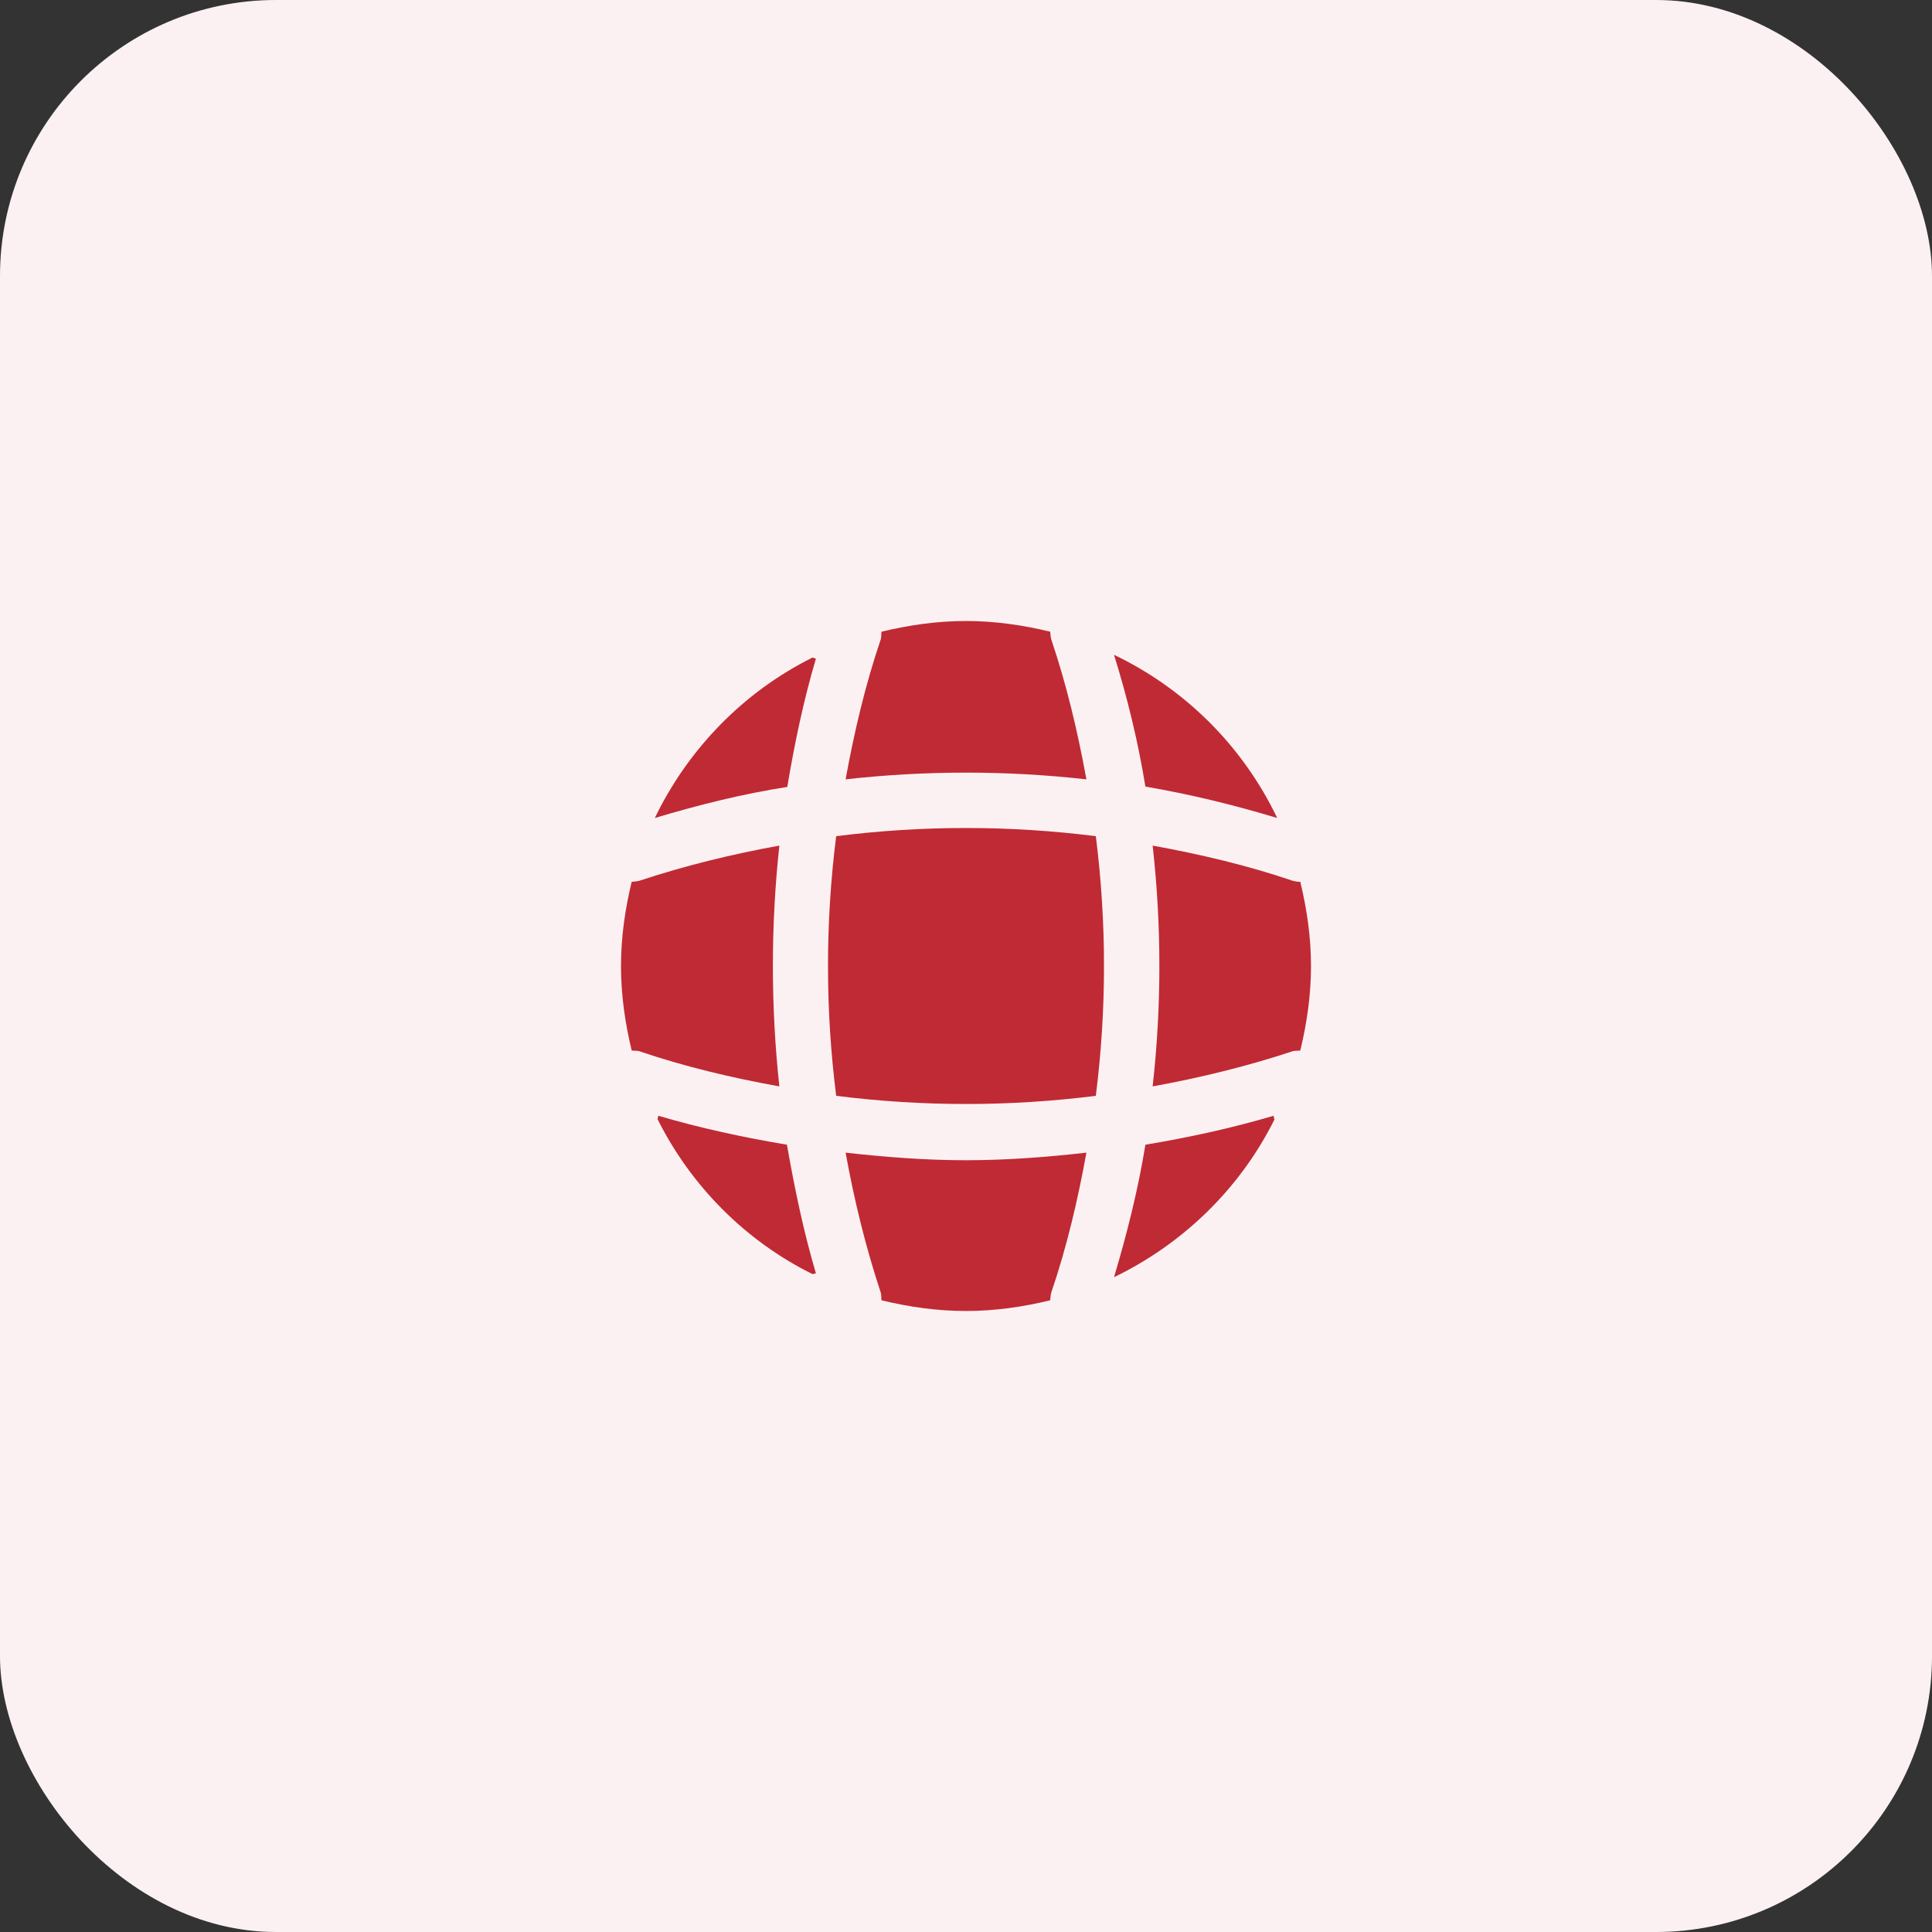
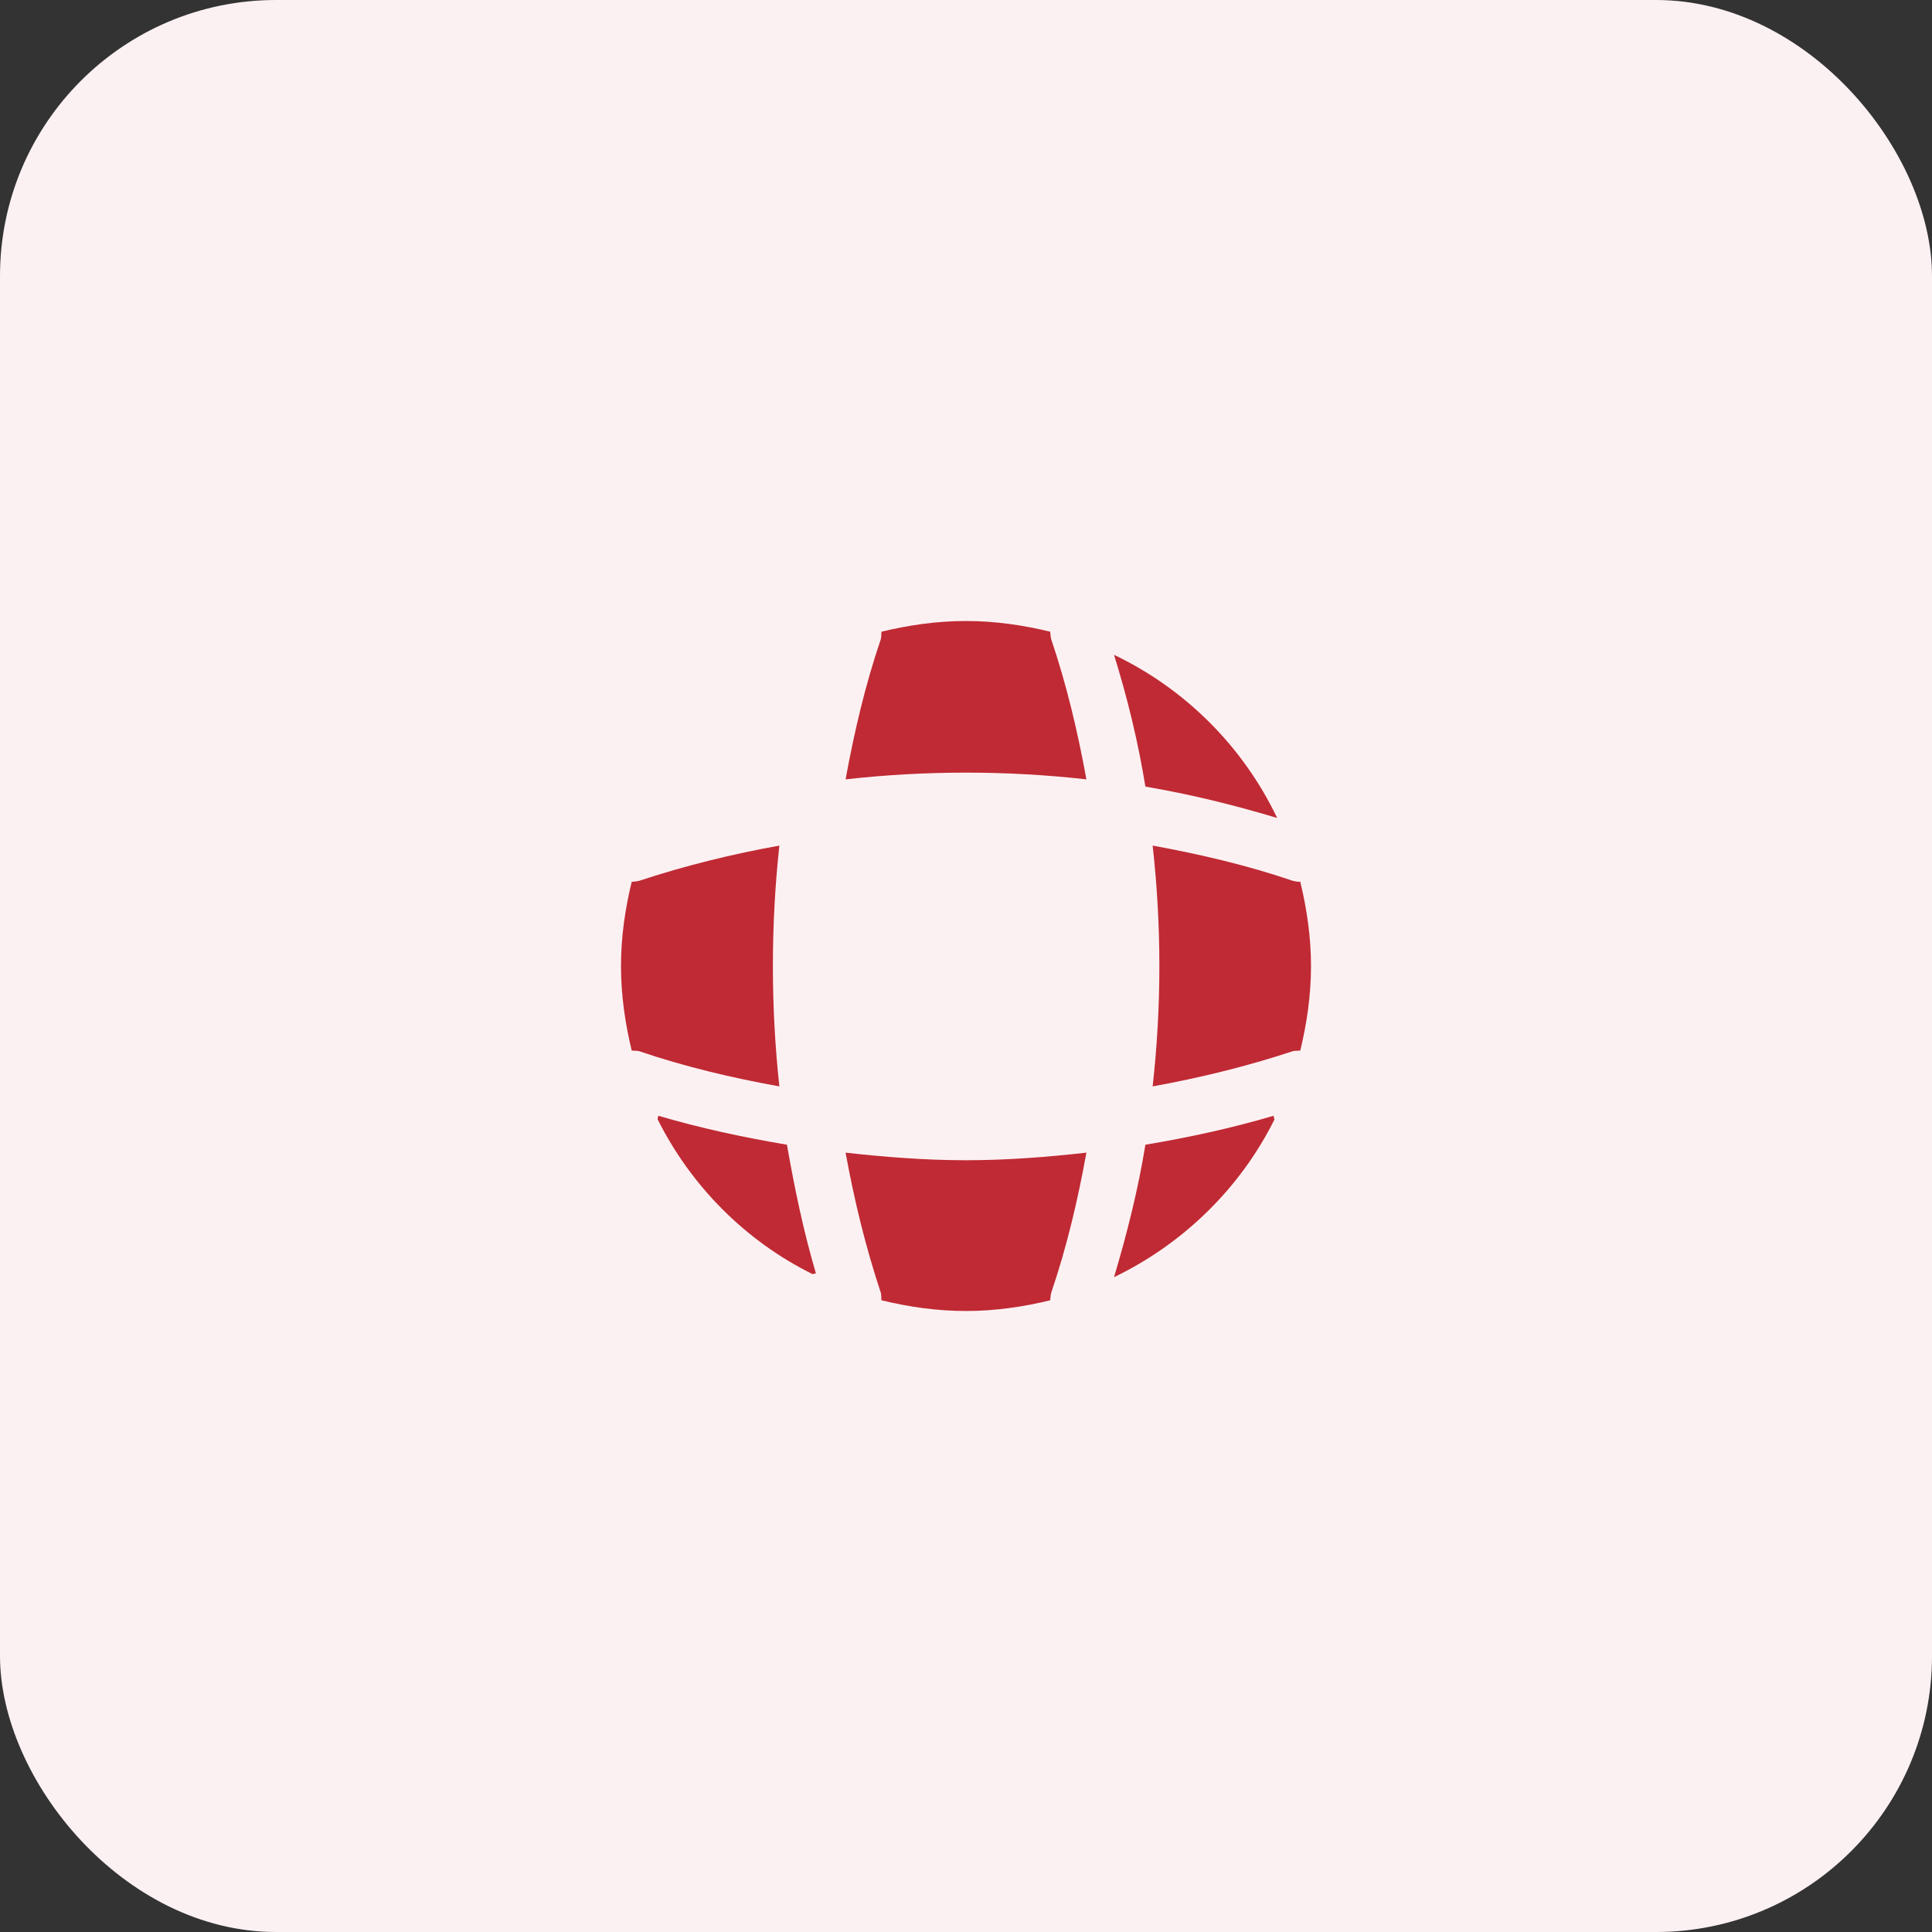
<svg xmlns="http://www.w3.org/2000/svg" width="56" height="56" viewBox="0 0 56 56" fill="none">
  <rect x="0" y="0" width="56" height="56" fill="#333333" stroke="none" />
  <rect width="56" height="56" rx="8" fill="#FCF1F2" />
  <path d="M23.65 36.91C23.62 36.91 23.58 36.93 23.55 36.93C21.61 35.97 20.03 34.38 19.06 32.44C19.06 32.41 19.08 32.37 19.08 32.34C20.3 32.7 21.56 32.97 22.81 33.18C23.03 34.44 23.29 35.69 23.65 36.91Z" fill="#C02A34" />
  <path d="M36.94 32.45C35.95 34.44 34.3 36.05 32.29 37.02C32.67 35.75 32.99 34.47 33.2 33.18C34.46 32.97 35.7 32.7 36.92 32.34C36.91 32.38 36.94 32.42 36.94 32.45Z" fill="#C02A34" />
  <path d="M37.02 23.71C35.76 23.33 34.49 23.02 33.2 22.8C32.99 21.51 32.68 20.23 32.29 18.98C34.36 19.97 36.03 21.64 37.02 23.71Z" fill="#C02A34" />
-   <path d="M23.65 19.09C23.29 20.31 23.03 21.55 22.82 22.81C21.53 23.01 20.25 23.33 18.98 23.71C19.95 21.7 21.56 20.05 23.55 19.06C23.58 19.06 23.62 19.09 23.65 19.09Z" fill="#C02A34" />
  <path d="M31.49 22.59C29.17 22.33 26.83 22.33 24.51 22.59C24.76 21.22 25.08 19.85 25.53 18.53C25.55 18.45 25.54 18.39 25.55 18.31C26.34 18.12 27.15 18 28 18C28.84 18 29.66 18.12 30.44 18.31C30.45 18.39 30.45 18.45 30.47 18.53C30.92 19.86 31.24 21.22 31.49 22.59Z" fill="#C02A34" />
  <path d="M22.59 31.49C21.21 31.24 19.85 30.92 18.53 30.47C18.45 30.45 18.39 30.46 18.31 30.45C18.12 29.66 18 28.85 18 28C18 27.16 18.12 26.34 18.31 25.56C18.39 25.55 18.45 25.55 18.53 25.53C19.86 25.09 21.21 24.76 22.59 24.51C22.34 26.83 22.34 29.17 22.59 31.49Z" fill="#C02A34" />
  <path d="M38 28C38 28.85 37.88 29.66 37.69 30.45C37.61 30.46 37.55 30.45 37.47 30.47C36.14 30.91 34.78 31.24 33.41 31.49C33.67 29.17 33.67 26.83 33.41 24.51C34.78 24.76 36.15 25.08 37.47 25.53C37.55 25.55 37.61 25.56 37.69 25.56C37.88 26.35 38 27.16 38 28Z" fill="#C02A34" />
  <path d="M31.49 33.41C31.24 34.79 30.92 36.15 30.47 37.47C30.45 37.55 30.45 37.61 30.44 37.69C29.66 37.88 28.84 38 28 38C27.15 38 26.34 37.88 25.55 37.69C25.54 37.61 25.55 37.55 25.53 37.47C25.09 36.14 24.76 34.79 24.51 33.41C25.67 33.54 26.83 33.63 28 33.63C29.17 33.63 30.34 33.54 31.49 33.41Z" fill="#C02A34" />
-   <path d="M31.763 31.763C29.262 32.079 26.738 32.079 24.237 31.763C23.921 29.262 23.921 26.738 24.237 24.237C26.738 23.921 29.262 23.921 31.763 24.237C32.079 26.738 32.079 29.262 31.763 31.763Z" fill="#C02A34" />
</svg>